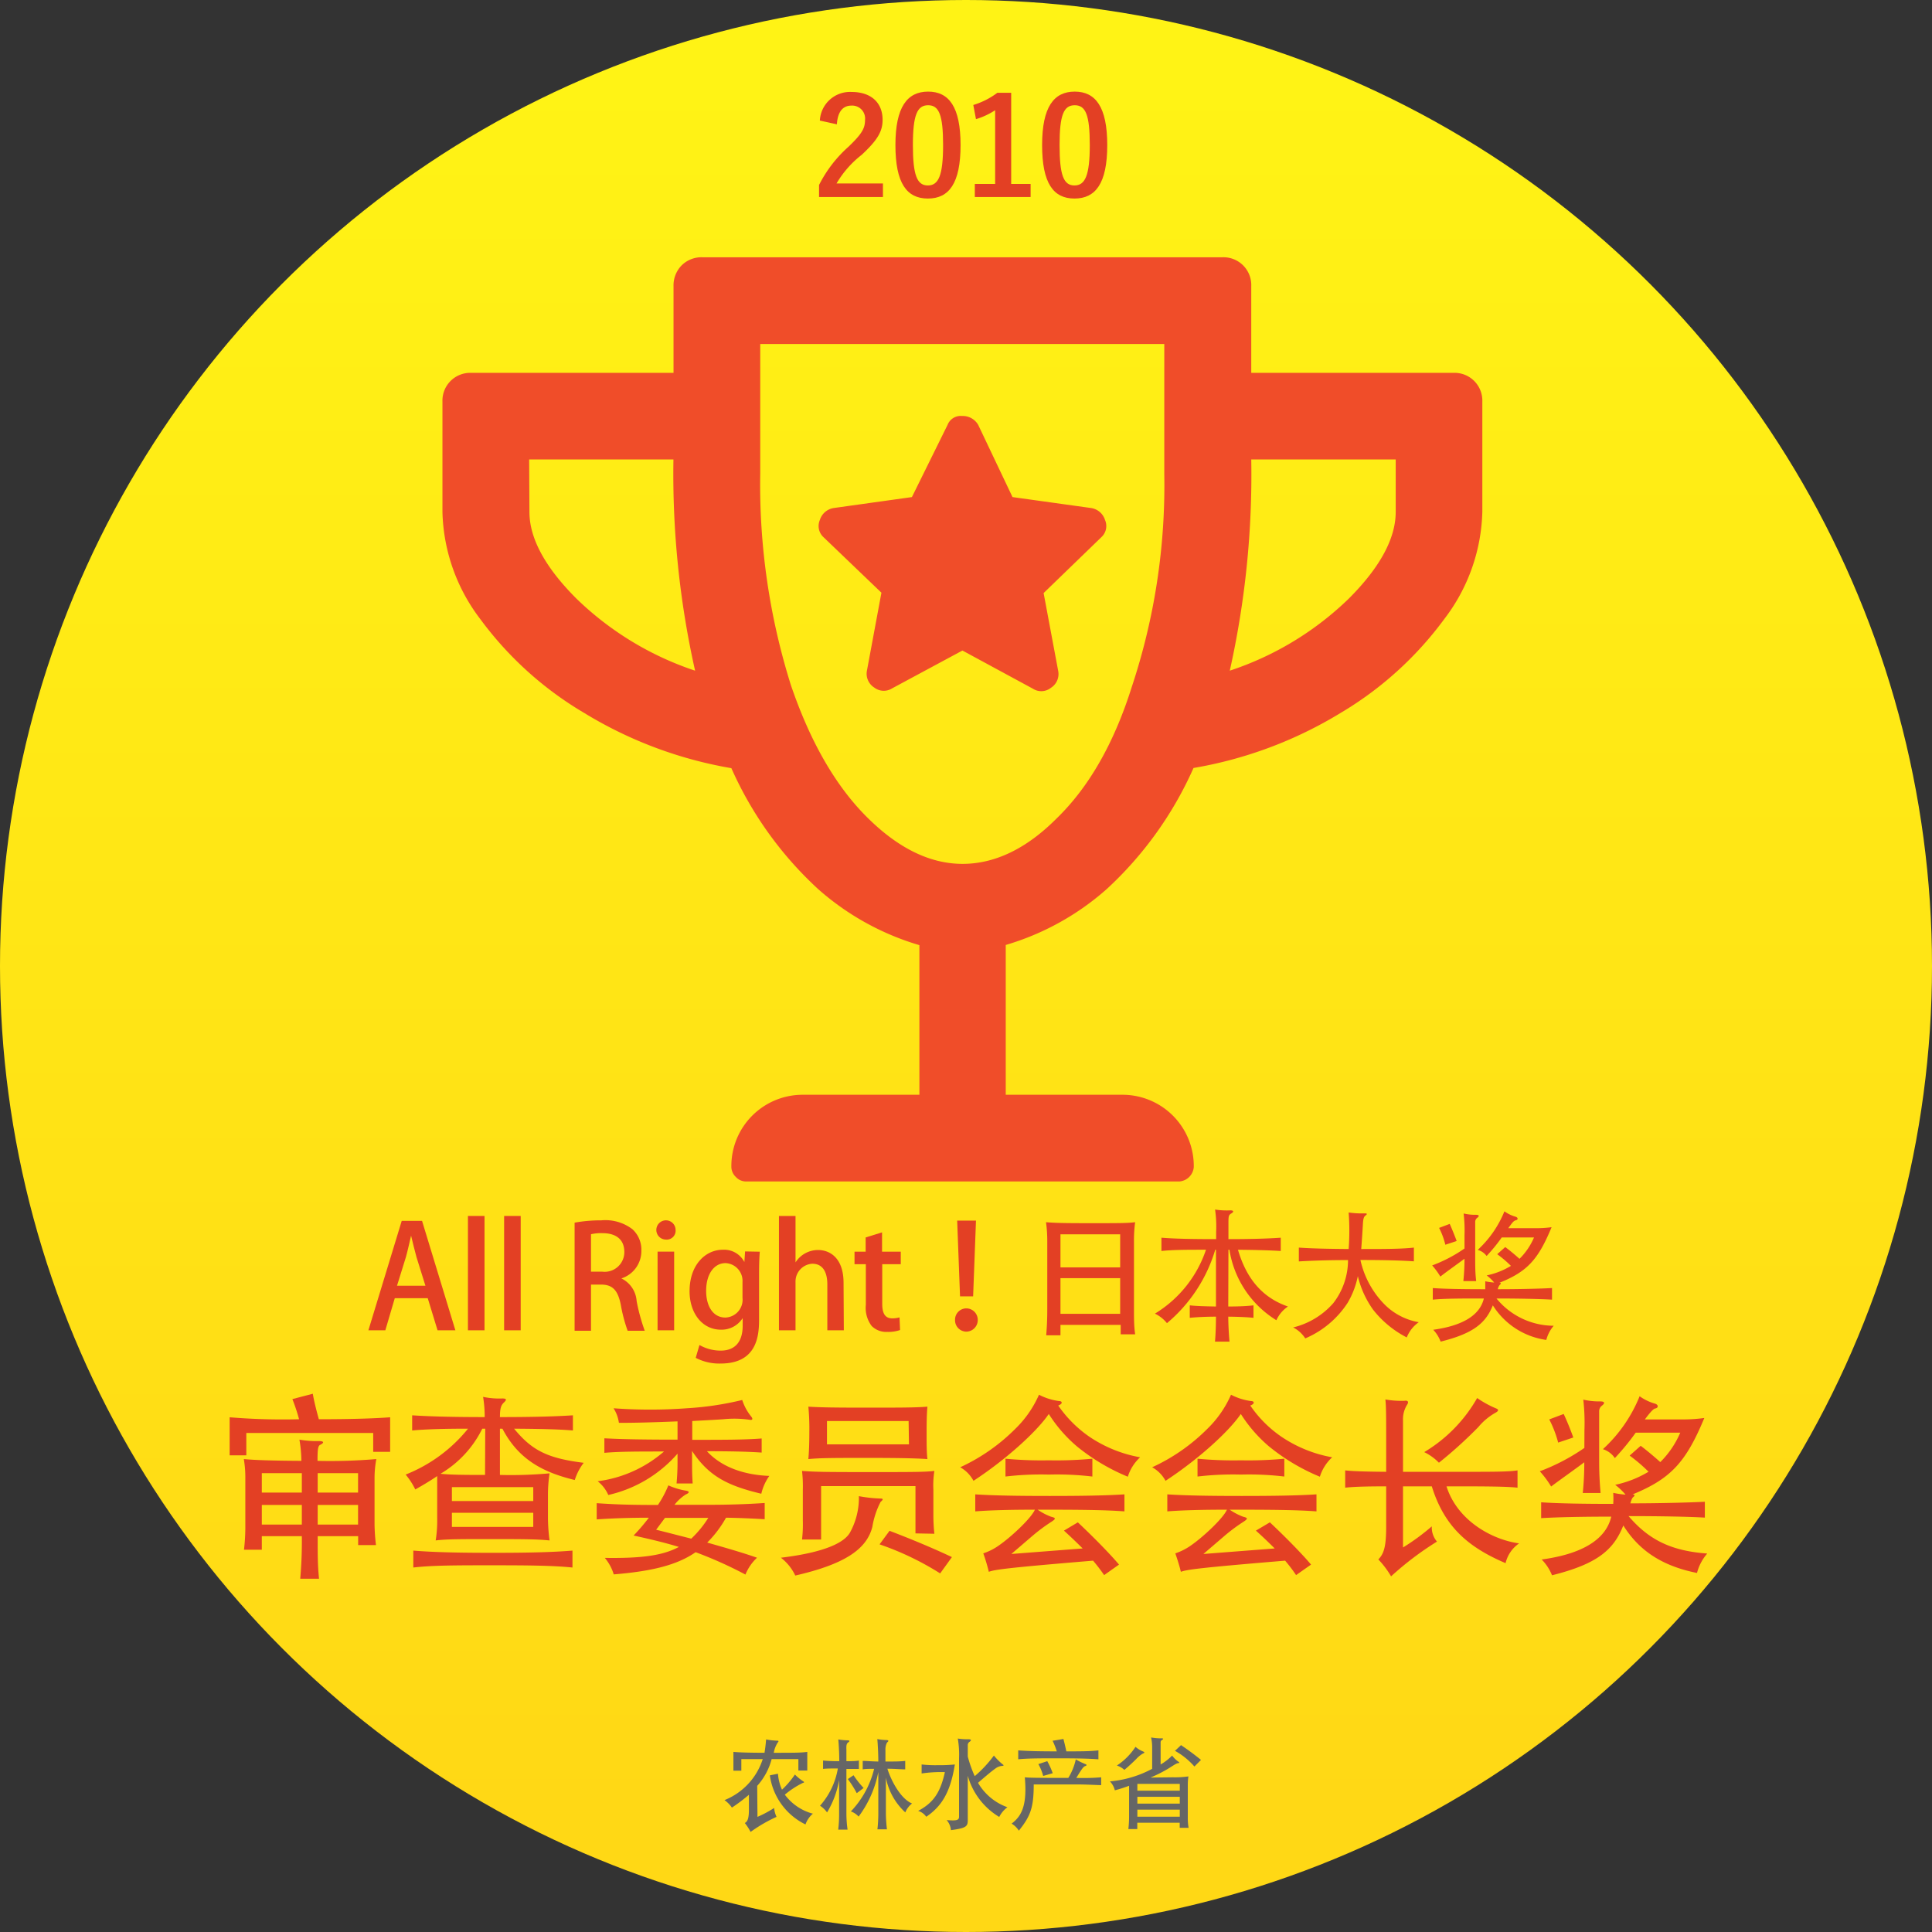
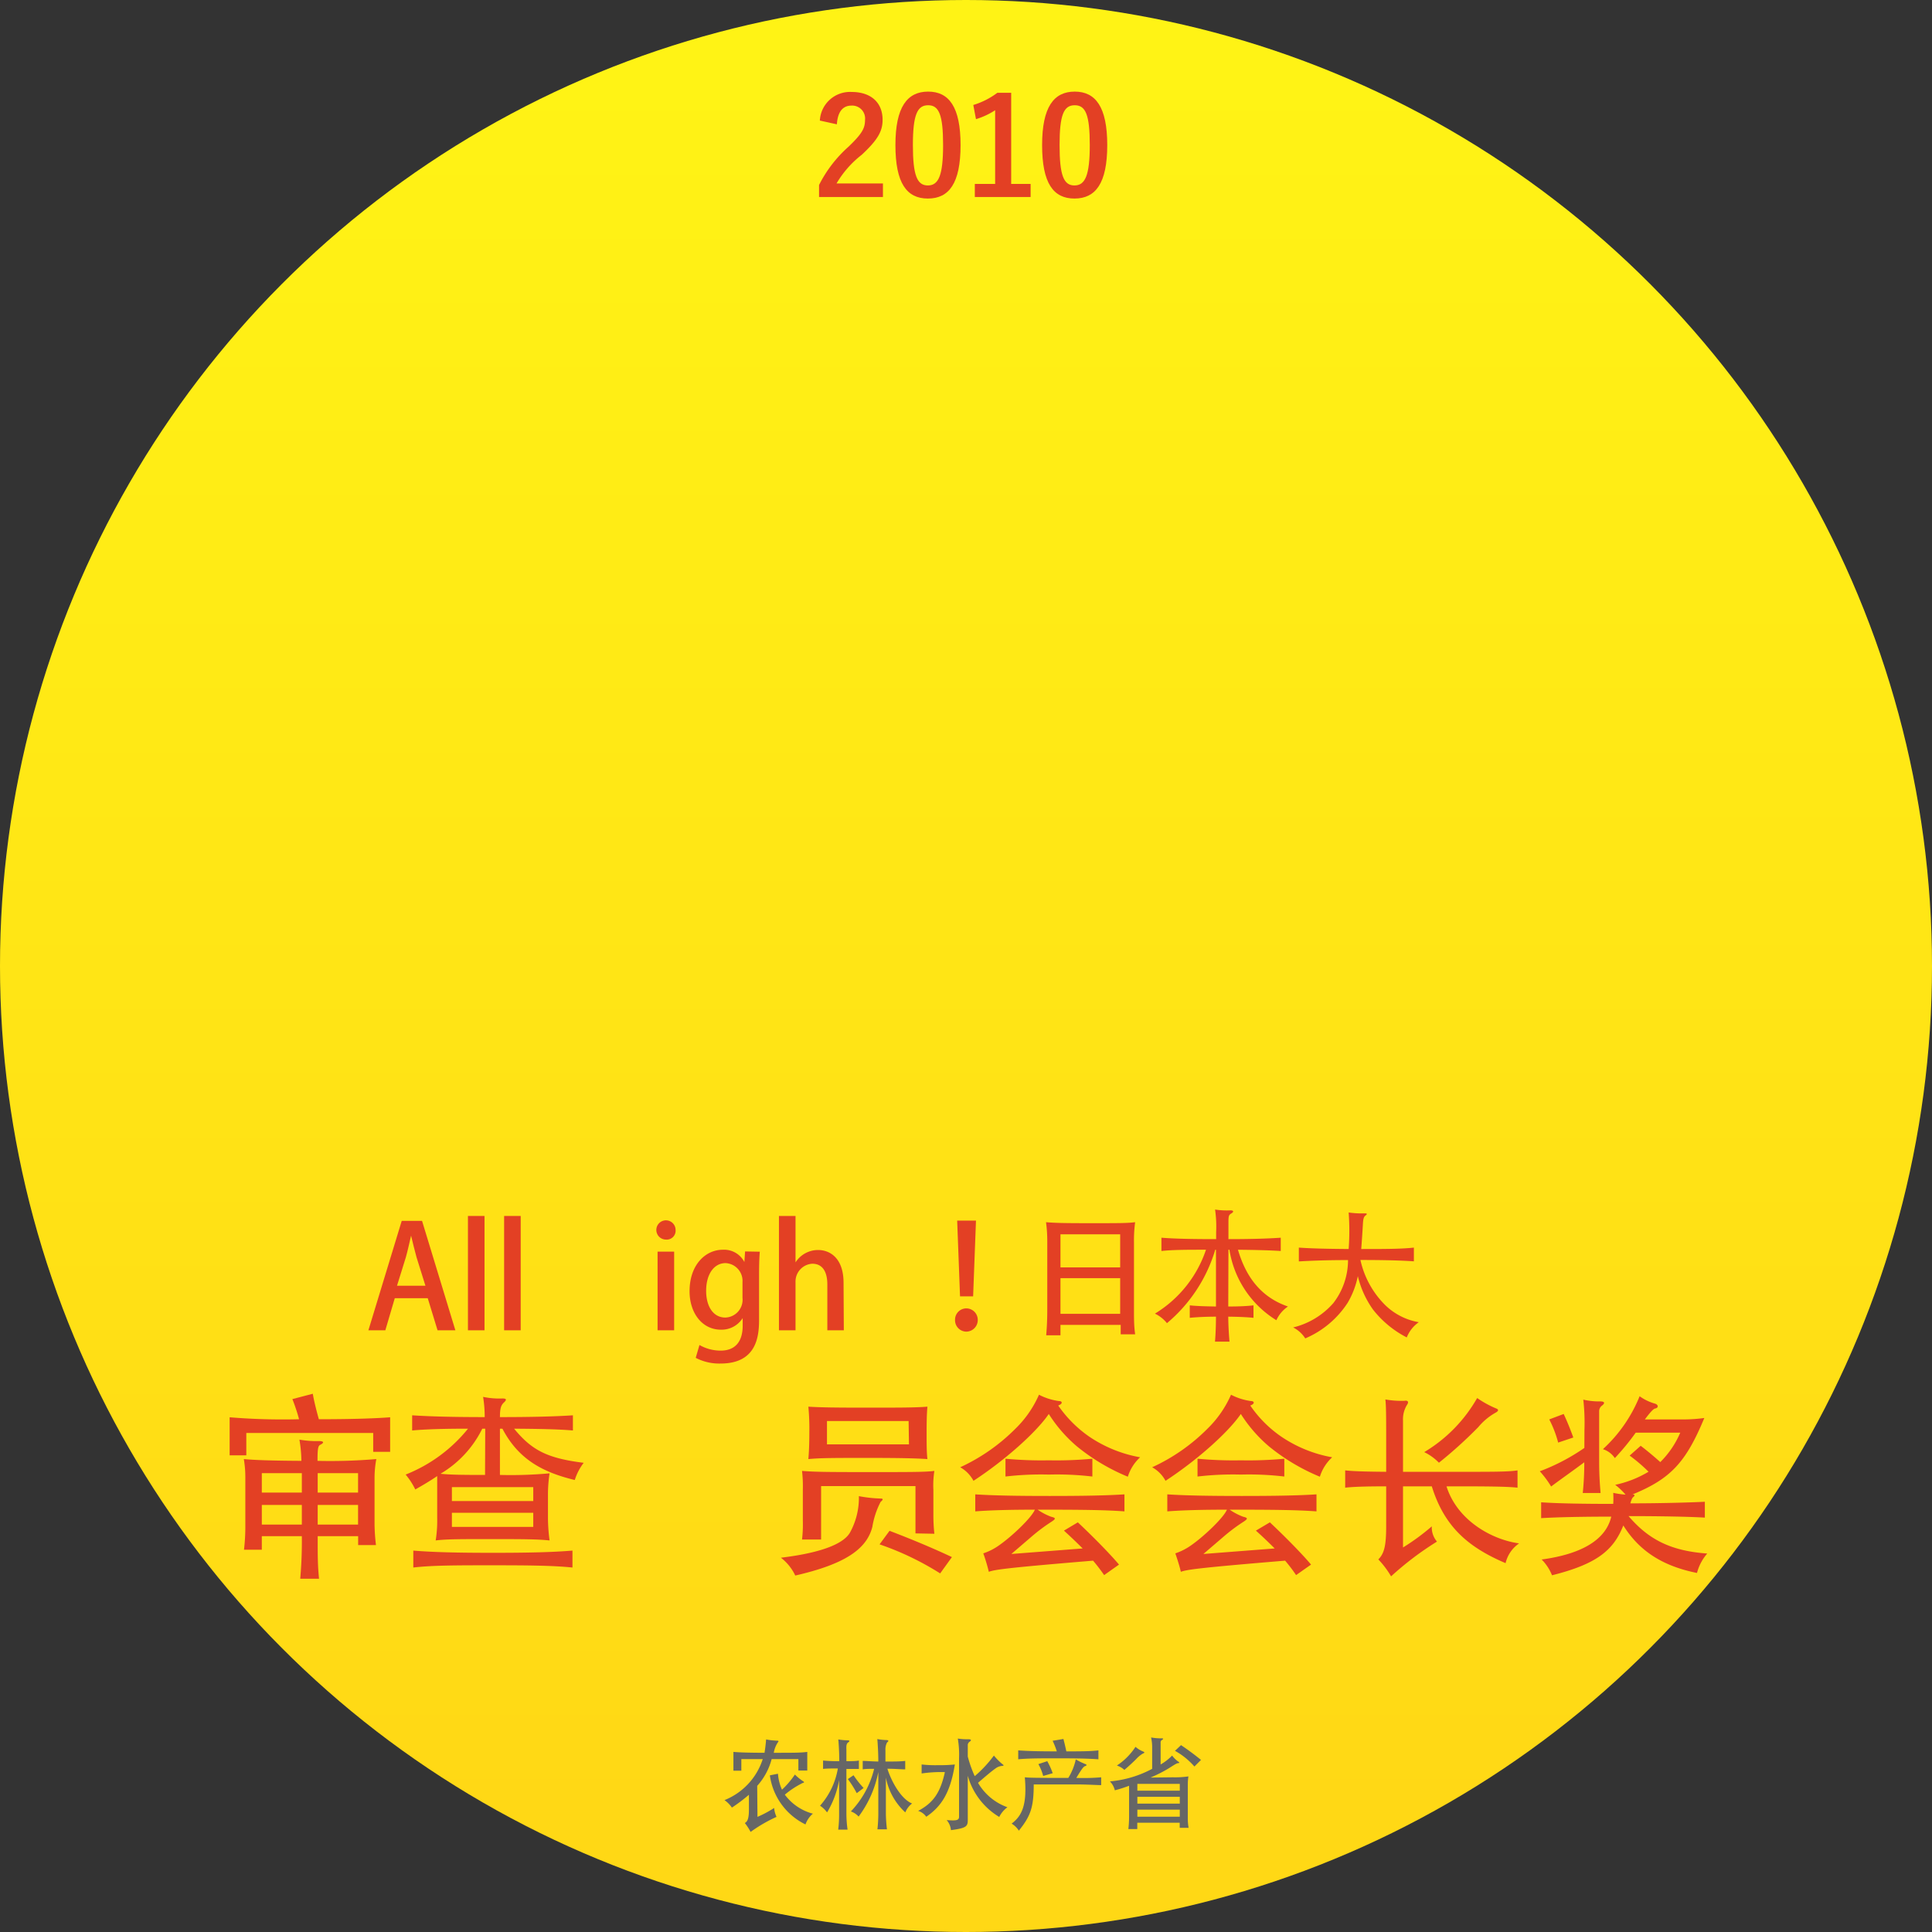
<svg xmlns="http://www.w3.org/2000/svg" viewBox="0 0 216.8 216.8">
  <rect x="0" y="0" width="216.8" height="216.8" fill="#333333" stroke="none" />
  <defs>
    <style>.cls-1{fill:url(#名称未設定グラデーション_13);}.cls-2{fill:#e34024;}.cls-3{fill:#666;}.cls-4{fill:#f04d29;}</style>
    <linearGradient id="名称未設定グラデーション_13" x1="108.4" y1="8.8" x2="108.4" y2="203.26" gradientUnits="userSpaceOnUse">
      <stop offset="0" stop-color="#fff315" />
      <stop offset="1" stop-color="#ffd815" />
    </linearGradient>
  </defs>
  <title>about-badge-2-cn</title>
  <g id="バッチ">
    <circle class="cls-1" cx="108.4" cy="108.4" r="108.4" />
  </g>
  <g id="文字_ol">
    <path class="cls-2" d="M92,13.53a3.39,3.39,0,0,1,3.57-3.21c2.09,0,3.47,1.12,3.47,3.13,0,1.29-.56,2.26-2.34,3.92a11.32,11.32,0,0,0-2.83,3.22h5.21v1.52H91.91V20.76a14.44,14.44,0,0,1,3.31-4.3c1.52-1.46,1.85-2.07,1.85-3a1.45,1.45,0,0,0-1.52-1.61c-1,0-1.55.72-1.64,2.1Z" />
    <path class="cls-2" d="M107.79,16.28c0,4.3-1.3,6-3.67,6s-3.64-1.72-3.64-6,1.33-6,3.67-6S107.79,12,107.79,16.28Zm-5.35,0c0,3.42.48,4.53,1.68,4.53s1.71-1.12,1.71-4.53-.47-4.47-1.68-4.47S102.44,12.86,102.44,16.29Z" />
    <path class="cls-2" d="M113.47,20.64h2.18v1.47h-6.26V20.64h2.28V12.37a8.27,8.27,0,0,1-2.15,1l-.3-1.59a8.6,8.6,0,0,0,2.7-1.37h1.55Z" />
    <path class="cls-2" d="M124.25,16.28c0,4.3-1.31,6-3.68,6s-3.63-1.72-3.63-6,1.32-6,3.66-6S124.25,12,124.25,16.28Zm-5.35,0c0,3.42.47,4.53,1.67,4.53s1.72-1.12,1.72-4.53-.47-4.47-1.69-4.47S118.9,12.86,118.9,16.29Z" />
    <path class="cls-2" d="M32.81,157l2.29-.6c.13.77.39,1.83.68,2.86,4.12,0,6.56-.11,8-.22v3.88H41.88v-2.12H27.64v2.51H25.77v-4.27a71.75,71.75,0,0,0,7.79.22A21.37,21.37,0,0,0,32.81,157Zm-3.43,16.9h-2a21.84,21.84,0,0,0,.15-2.42v-5.66a11.94,11.94,0,0,0-.17-2.09c1.14.11,3,.18,6.46.2a14.9,14.9,0,0,0-.22-2.38,11.31,11.31,0,0,0,2.18.16c.55,0,.64.17.18.41-.27.11-.33.44-.33,1.81a61.31,61.31,0,0,0,6.6-.2,11.55,11.55,0,0,0-.2,2.09V171a21.13,21.13,0,0,0,.16,2.38h-2v-1H35.65c0,2.33,0,3.24.15,4.78H33.69a47.08,47.08,0,0,0,.18-4.78H29.38Zm0-8.59v2.18h4.49v-2.18Zm0,5.77h4.49v-2.2H29.38Zm10.8-5.77H35.65v2.18h4.53Zm0,3.57H35.65v2.2h4.53Z" />
    <path class="cls-2" d="M54.21,156.75a8.76,8.76,0,0,0,2.16.18c.46,0,.52.13.19.44s-.46.64-.46,1.65c3.61,0,6.23-.07,8.19-.2v1.7c-1.67-.14-3.79-.18-6.6-.2,2,2.44,3.74,3.32,7.81,3.83a6.1,6.1,0,0,0-1,1.93c-3.56-.86-6.31-2.29-8.12-5.76H56.1v5.19a47.46,47.46,0,0,0,5.57-.18,16,16,0,0,0-.18,2.31v2.73a20,20,0,0,0,.18,2.49c-1.34-.13-2.55-.15-6.36-.15s-5.15,0-6.42.15a13.82,13.82,0,0,0,.17-2.49v-4.73c-.68.46-1.56,1-2.46,1.5a8.09,8.09,0,0,0-1.08-1.67,17.05,17.05,0,0,0,7-5.15c-2.64,0-4.69.06-6.27.2v-1.7c2,.13,4.58.2,8.14.2A13.7,13.7,0,0,0,54.21,156.75Zm1.1,18.9c-4.09,0-6.78,0-8.93.25V174c2.17.18,4.84.25,8.93.25s6.78-.07,8.93-.25v1.9C62.09,175.68,59.4,175.65,55.31,175.65Zm-.86-15.33h-.33a12.06,12.06,0,0,1-4.69,5.06c1.08.11,2.34.13,5,.13Zm5.39,8.12v-1.56H50.71v1.56Zm-9.13,1.32v1.58h9.13v-1.58Z" />
-     <path class="cls-2" d="M71.1,172.31a22.23,22.23,0,0,0,1.71-2c-2,0-4,.06-5.85.19v-1.82c1.94.13,3.41.2,6.87.2A12.09,12.09,0,0,0,75,166.68a7.81,7.81,0,0,0,1.94.59c.46.07.46.24,0,.44a5.09,5.09,0,0,0-1.25,1.15h4c2.11,0,4.2-.07,6.12-.2v1.82c-1.39-.08-2.84-.15-4.34-.17a12.53,12.53,0,0,1-2.11,2.79c2,.57,3.94,1.12,5.59,1.7a5.33,5.33,0,0,0-1.3,1.89,46.55,46.55,0,0,0-5.59-2.51c-2,1.39-4.75,2.13-9.19,2.49a5.18,5.18,0,0,0-1-1.85c4,.06,6.49-.24,8.31-1.23C74.75,173.15,73.12,172.75,71.1,172.31Zm-1.65-12.65a4.08,4.08,0,0,0-.6-1.63,56.23,56.23,0,0,0,8.21,0,35,35,0,0,0,6.23-.93,5.68,5.68,0,0,0,1,1.85c.22.27.15.42-.11.38a12,12,0,0,0-3-.07c-1,.07-2.22.13-3.5.2v2.11c3.46,0,5.88,0,7.79-.15V163c-1.63-.11-3.52-.15-6.14-.15,1.41,1.54,3.72,2.64,7,2.77a5.67,5.67,0,0,0-.9,2c-3.83-.91-5.92-2-7.77-4.8h0V164c0,.68,0,1.54.07,2.47H75.92c.09-1,.11-1.79.11-2.47v-.88a14.54,14.54,0,0,1-7.77,4.64,4,4,0,0,0-1.19-1.54,14.08,14.08,0,0,0,7.44-3.34c-2.88,0-5,0-6.69.15V161.4c2,.11,4.53.15,8.21.15V159.5C73.39,159.61,70.72,159.68,69.45,159.66Zm4.18,12c1.34.33,2.66.68,3.94,1a11.79,11.79,0,0,0,1.91-2.33H74.62Z" />
    <path class="cls-2" d="M97.89,171.34c-.64,2.53-3.15,4.2-8.65,5.46a5.46,5.46,0,0,0-1.61-2c4.87-.59,7.09-1.67,7.75-2.82a8.08,8.08,0,0,0,1-4.09,15.47,15.47,0,0,0,2.44.27c.28,0,.33.1,0,.37A9.36,9.36,0,0,0,97.89,171.34Zm4.84.73v-5.31H92.14v6H90a14.84,14.84,0,0,0,.09-2.15v-3.44a14.8,14.8,0,0,0-.09-2.11c1.45.11,2.55.13,7.37.13,5,0,6.4,0,7.48-.13a10.56,10.56,0,0,0-.11,2.14V170a18.91,18.91,0,0,0,.11,2.11ZM97.4,163.6c-3.78,0-5.3,0-6.69.13.07-.79.11-1.74.11-2.95a26.39,26.39,0,0,0-.11-2.93c1.41.09,3.19.11,6.69.11s5.28,0,6.67-.11c-.07.77-.09,1.72-.09,2.93s0,2.16.09,2.95C102.68,163.64,100.9,163.6,97.4,163.6Zm4.56-4.14H92.8v2.62H102Zm3.54,17.1a32.38,32.38,0,0,0-6.8-3.26l1.12-1.52c2.44.93,5,2,7,2.95Z" />
    <path class="cls-2" d="M109.24,166.17a3.76,3.76,0,0,0-1.49-1.52,21.28,21.28,0,0,0,6.2-4.33,12.11,12.11,0,0,0,2.64-3.81,6.8,6.8,0,0,0,2.25.71c.37,0,.46.3-.09.5a13.68,13.68,0,0,0,3.52,3.52,14.79,14.79,0,0,0,5.67,2.29,4.93,4.93,0,0,0-1.38,2.18,22.65,22.65,0,0,1-5.72-3.41,16,16,0,0,1-3.15-3.63C116.26,160.76,112.72,163.9,109.24,166.17Zm10.15,5.59,1.56-.93c1.65,1.55,3.54,3.46,4.62,4.74l-1.67,1.18a19.26,19.26,0,0,0-1.24-1.62c-9.72.81-11,1-11.7,1.25a19.35,19.35,0,0,0-.62-2.07,6.5,6.5,0,0,0,1.61-.79c1.49-1,3.8-3.19,4.18-4.11-2.86,0-5,.06-6.69.19v-1.91c2,.13,4.62.18,8.36.18s6.38-.05,8.38-.18v1.91c-2.24-.17-5.14-.19-9.74-.19a6.88,6.88,0,0,0,1.51.79c.53.13.58.22,0,.59a19.81,19.81,0,0,0-2.13,1.59l-2.33,2,8-.62C120.73,173,120,172.31,119.39,171.76Zm-1.68-6.29a34.09,34.09,0,0,0-4.88.22v-2a43.28,43.28,0,0,0,4.88.18,42.86,42.86,0,0,0,4.87-.18v2A33.76,33.76,0,0,0,117.71,165.47Z" />
    <path class="cls-2" d="M130.79,166.17a3.78,3.78,0,0,0-1.5-1.52,21.2,21.2,0,0,0,6.21-4.33,12.11,12.11,0,0,0,2.64-3.81,6.82,6.82,0,0,0,2.24.71c.38,0,.47.3-.08.5a13.37,13.37,0,0,0,3.52,3.52,14.79,14.79,0,0,0,5.67,2.29,4.93,4.93,0,0,0-1.38,2.18,22.65,22.65,0,0,1-5.72-3.41,16,16,0,0,1-3.15-3.63C137.81,160.76,134.27,163.9,130.79,166.17Zm10.14,5.59,1.57-.93c1.65,1.55,3.54,3.46,4.62,4.74l-1.68,1.18a17,17,0,0,0-1.23-1.62c-9.72.81-11,1-11.7,1.25-.14-.62-.4-1.43-.62-2.07a6.69,6.69,0,0,0,1.61-.79c1.49-1,3.8-3.19,4.18-4.11-2.86,0-5,.06-6.69.19v-1.91c2,.13,4.62.18,8.36.18s6.38-.05,8.38-.18v1.91c-2.24-.17-5.15-.19-9.74-.19a6.88,6.88,0,0,0,1.51.79c.53.13.58.22,0,.59a19.81,19.81,0,0,0-2.13,1.59l-2.33,2,8-.62C142.28,173,141.55,172.31,140.93,171.76Zm-1.67-6.29a34.09,34.09,0,0,0-4.88.22v-2a43.28,43.28,0,0,0,4.88.18,42.66,42.66,0,0,0,4.86-.18v2A33.61,33.61,0,0,0,139.26,165.47Z" />
-     <path class="cls-2" d="M157.44,173.65a24.85,24.85,0,0,0,3.23-2.37,2.43,2.43,0,0,0,.58,1.71,34.57,34.57,0,0,0-5.15,3.9,10.21,10.21,0,0,0-1.43-1.9c.66-.66.88-1.54.88-3.71v-4.49c-2.56,0-3.79.06-4.6.15V165c.81.09,2.07.14,4.6.16v-3.83c0-2,0-3.61-.09-4.29a10.25,10.25,0,0,0,2.16.15c.35-.06.5.11.28.44a3.06,3.06,0,0,0-.46,1.79v5.74h6.62c3.55,0,5.2,0,6.23-.16v1.94c-1-.11-2.73-.15-6.25-.15h-1.72c1.21,3.85,5.13,6,8.15,6.4a3.71,3.71,0,0,0-1.52,2.22c-4.18-1.78-6.87-4.07-8.28-8.62h-3.23Zm10.36-15.11a6.89,6.89,0,0,0-1.91,1.6,49,49,0,0,1-4.42,4,5.91,5.91,0,0,0-1.65-1.19,16.65,16.65,0,0,0,5.94-6.07,11.29,11.29,0,0,0,2.18,1.19C168.18,158.18,168.18,158.34,167.8,158.54Z" />
+     <path class="cls-2" d="M157.44,173.65a24.85,24.85,0,0,0,3.23-2.37,2.43,2.43,0,0,0,.58,1.71,34.57,34.57,0,0,0-5.15,3.9,10.21,10.21,0,0,0-1.43-1.9c.66-.66.88-1.54.88-3.71v-4.49c-2.56,0-3.79.06-4.6.15V165c.81.09,2.07.14,4.6.16v-3.83c0-2,0-3.61-.09-4.29a10.25,10.25,0,0,0,2.16.15c.35-.06.5.11.28.44a3.06,3.06,0,0,0-.46,1.79v5.74h6.62c3.55,0,5.2,0,6.23-.16v1.94c-1-.11-2.73-.15-6.25-.15h-1.72c1.21,3.85,5.13,6,8.15,6.4a3.71,3.71,0,0,0-1.52,2.22c-4.18-1.78-6.87-4.07-8.28-8.62h-3.23Zm10.36-15.11a6.89,6.89,0,0,0-1.91,1.6,49,49,0,0,1-4.42,4,5.91,5.91,0,0,0-1.65-1.19,16.65,16.65,0,0,0,5.94-6.07,11.29,11.29,0,0,0,2.18,1.19C168.18,158.18,168.18,158.34,167.8,158.54" />
    <path class="cls-2" d="M177.8,160.43a23.35,23.35,0,0,0-.13-3.37,7.94,7.94,0,0,0,1.92.2c.46,0,.55.18.19.46a.79.79,0,0,0-.33.66V164c0,1.25.05,2.29.16,3.54h-2a32.35,32.35,0,0,0,.17-3.45c-1.23.92-2.55,1.84-3.72,2.72a11,11,0,0,0-1.27-1.71,22.9,22.9,0,0,0,5-2.62Zm3.41,3.19a2.51,2.51,0,0,0-1.34-1,16.31,16.31,0,0,0,4.12-5.94,5.54,5.54,0,0,0,1.69.82c.42.11.46.46.09.55-.2,0-.55.37-1.19,1.23h4.11a17,17,0,0,0,2.56-.16c-2.07,5-3.79,6.83-8.06,8.58.27,0,.31.12.07.31-.09.07-.18.24-.31.69,3.26,0,6.6-.09,8.36-.18v1.78c-1.76-.11-5.23-.17-8.56-.17,2.27,2.66,4.78,3.91,8.83,4.2a5.34,5.34,0,0,0-1.15,2.18c-4-.8-6.53-2.56-8.27-5.33-1.1,2.8-3,4.34-8,5.59A5.36,5.36,0,0,0,173,175c4.34-.59,7.18-2.13,7.81-4.81-3.23,0-6.11.06-7.87.17v-1.78c1.82.13,4.77.18,8.09.18a10.51,10.51,0,0,0,0-1.24,9.37,9.37,0,0,0,1.38.2,7.28,7.28,0,0,0-1.16-1.1,12,12,0,0,0,3.74-1.47,17.87,17.87,0,0,0-2.12-1.81l1.24-1.1c.61.46,1.47,1.17,2.2,1.83a10.42,10.42,0,0,0,2.24-3.3h-5A27.68,27.68,0,0,1,181.21,163.62Zm-6.36-1.74a12.49,12.49,0,0,0-1-2.6l1.62-.61c.36.77.73,1.67,1.08,2.64Z" />
    <path class="cls-3" d="M85,203.88a12.17,12.17,0,0,0,1.87-1,2.91,2.91,0,0,0,.27,1,16.63,16.63,0,0,0-2.91,1.69,6.35,6.35,0,0,0-.65-1c.32-.17.46-.53.46-1.53v-1.64a18.28,18.28,0,0,1-1.91,1.44,3.32,3.32,0,0,0-.83-.84,7.37,7.37,0,0,0,4.29-4.6h-2.4v1.3H82.3v-2.11c.71.06,1.45.09,3.49.1.08-.48.14-1,.18-1.5a7.6,7.6,0,0,0,1.24.14c.16,0,.2.05.07.2a3.08,3.08,0,0,0-.45,1.16c2.25,0,3,0,3.76-.1v2.09h-1v-1.28h-3a7.21,7.21,0,0,1-1.62,3Zm6.21-.35a2.75,2.75,0,0,0-.82,1.2,7.21,7.21,0,0,1-4-5.51l.91-.18a5.31,5.31,0,0,0,.45,1.79,9.87,9.87,0,0,0,1.45-1.7,5.85,5.85,0,0,0,.87.72c.21.13.21.17,0,.23a9.86,9.86,0,0,0-2,1.31A5.74,5.74,0,0,0,91.25,203.53Z" />
    <path class="cls-3" d="M92.81,203.38a3,3,0,0,0-.79-.75,8.41,8.41,0,0,0,2-4.18c-.69,0-1.28,0-1.66.05v-.94a17.34,17.34,0,0,0,1.82.07c0-.93-.06-1.93-.11-2.44a6.51,6.51,0,0,0,1,.1c.29,0,.33.08.09.25s-.18.6-.18.88v1.21c.58,0,1.06,0,1.4-.07v.94c-.34,0-.82,0-1.4,0v5.06a12.67,12.67,0,0,0,.13,1.75H94.06a13.6,13.6,0,0,0,.1-1.75v-3.81A10.43,10.43,0,0,1,92.81,203.38Zm3.33-2.16a11.56,11.56,0,0,0-1-1.58l.64-.43a11,11,0,0,0,1.13,1.43Zm6.21,1.16a2.33,2.33,0,0,0-.76,1,7.11,7.11,0,0,1-2.18-3.91v4.07a16.26,16.26,0,0,0,.12,1.74H98.46a16.18,16.18,0,0,0,.1-1.74v-4.69a12.26,12.26,0,0,1-2.21,5,2.11,2.11,0,0,0-.87-.58,10.49,10.49,0,0,0,2.61-4.78c-.52,0-.94,0-1.28.06v-.95c.44,0,1,.06,1.75.07,0-1-.07-2.06-.11-2.52a6.09,6.09,0,0,0,1,.11c.28,0,.31.12.09.27a1.73,1.73,0,0,0-.18.88v1.26c.94,0,1.69,0,2.22-.07v.95c-.49,0-1.19-.07-2-.07C100,199.83,101.08,201.87,102.35,202.38Z" />
    <path class="cls-3" d="M103.94,203.87a1.72,1.72,0,0,0-.91-.66c1.61-.86,2.47-1.93,3-4.35a14.92,14.92,0,0,0-2.61.15V198a13.83,13.83,0,0,0,1.86.08,16.38,16.38,0,0,0,1.87-.08C106.64,201.18,105.64,202.71,103.94,203.87Zm7.59-6.87a6.92,6.92,0,0,0,1,1c.14.1.13.15-.16.17a1.44,1.44,0,0,0-.69.3c-.44.31-1.11.88-1.93,1.59a6.24,6.24,0,0,0,3.3,2.74,3,3,0,0,0-.92,1.09,7.86,7.86,0,0,1-3.53-4.62v5c0,.7-.22.88-1.89,1.1a2,2,0,0,0-.48-1.13c1.17.1,1.39,0,1.39-.38v-6.55a10.72,10.72,0,0,0-.14-2.22,6,6,0,0,0,1.15.08c.35,0,.42.09.18.28a.44.44,0,0,0-.21.4v1.26a13.74,13.74,0,0,0,.78,2.2A13.6,13.6,0,0,0,111.53,197Z" />
    <path class="cls-3" d="M120.72,197.43a7.28,7.28,0,0,0,1.06.52c.2.07.19.17,0,.23s-.35.25-1,1.33a23.94,23.94,0,0,0,2.79-.07v.88c-.42,0-1.55-.08-2.8-.08H116c0,2.61-.37,3.57-1.67,5.19a2.45,2.45,0,0,0-.81-.79c1.11-.85,1.76-2,1.48-5.2.4.05,1.12.07,4.88.07A6.66,6.66,0,0,0,120.72,197.43Zm-2.6-2.09,1.21-.2c.11.4.23.92.33,1.39,1.56,0,2.66,0,3.6-.11v1c-1.11-.08-2.44-.11-4.5-.11s-3.38,0-4.5.11v-1c1.09.08,2.37.11,4.33.11A9,9,0,0,0,118.12,195.34Zm-1.06,3.95a5.55,5.55,0,0,0-.54-1.33l1-.33a8.93,8.93,0,0,1,.61,1.35Z" />
    <path class="cls-3" d="M131.6,199.44a10.69,10.69,0,0,0,1.76-.1,5.69,5.69,0,0,0-.07.94v3.63a6.3,6.3,0,0,0,.09,1.2h-1v-.57h-4.76v.71h-1a12.59,12.59,0,0,0,.08-1.32v-3.54a14.75,14.75,0,0,1-1.6.51,2.1,2.1,0,0,0-.55-1,12.31,12.31,0,0,0,4.74-1.41v-2.39a5.08,5.08,0,0,0-.12-1.13,6.61,6.61,0,0,0,1.2.1c.19,0,.22.08,0,.19a.32.32,0,0,0-.13.3V198a5.77,5.77,0,0,0,1.29-1,3.07,3.07,0,0,0,.69.68c.16.1.15.16,0,.17s-.3.09-1,.54a15.17,15.17,0,0,1-2.12,1.08Zm-4.09-2.06c-.25.26-.88.85-1.34,1.23a2.22,2.22,0,0,0-.84-.49,7.21,7.21,0,0,0,2.09-2.1,3,3,0,0,0,.82.51c.24.1.23.16,0,.25A3.27,3.27,0,0,0,127.51,197.38Zm4.88,2.8h-4.76v.76h4.76Zm-4.76,2.21h4.76v-.76h-4.76Zm0,1.47h4.76v-.79h-4.76Zm6.4-5.63a8.08,8.08,0,0,0-2.18-1.76l.68-.64c.86.58,1.58,1.12,2.24,1.66Z" />
    <path class="cls-2" d="M51.1,149.28h-2L48,145.68H44.3l-1.06,3.6h-1.9L45.08,137h2.28Zm-3.36-5-1-3.2c-.22-.8-.43-1.67-.61-2.42h0c-.18.75-.37,1.65-.58,2.4l-1,3.22Z" />
    <path class="cls-2" d="M54.37,149.28H52.51V136.45h1.86Z" />
    <path class="cls-2" d="M58.43,149.28H56.57V136.45h1.86Z" />
-     <path class="cls-2" d="M69.73,143.46A3.05,3.05,0,0,1,71.44,146a21.34,21.34,0,0,0,.91,3.33H70.43a17.65,17.65,0,0,1-.77-2.93c-.33-1.63-.93-2.25-2.22-2.25H66.32v5.18H64.48V137.2a16.64,16.64,0,0,1,3-.26,5,5,0,0,1,3.49,1,3.1,3.1,0,0,1,1,2.4,3.22,3.22,0,0,1-2.19,3.1Zm-2.16-.76a2.21,2.21,0,0,0,2.49-2.19c0-1.58-1.12-2.13-2.45-2.13a5,5,0,0,0-1.29.12v4.2Z" />
    <path class="cls-2" d="M74.72,139.1A1.08,1.08,0,1,1,75.81,138,1,1,0,0,1,74.72,139.1Zm.93,10.18H73.79v-8.83h1.86Z" />
    <path class="cls-2" d="M85.26,140.46c-.05.63-.08,1.36-.08,2.55v5c0,1.75-.15,5-4.32,5a5.7,5.7,0,0,1-2.79-.64l.42-1.44a4.79,4.79,0,0,0,2.38.63c1.44,0,2.47-.8,2.47-2.8v-.85h0a2.79,2.79,0,0,1-2.45,1.3c-2.08,0-3.51-1.85-3.51-4.31,0-3,1.81-4.66,3.73-4.66a2.56,2.56,0,0,1,2.42,1.38h0l.08-1.19Zm-1.94,3.41a2,2,0,0,0-1.9-2.13c-1.28,0-2.18,1.22-2.18,3.11,0,1.73.78,3,2.16,3a2,2,0,0,0,1.92-2.21Z" />
    <path class="cls-2" d="M94.69,149.28H92.84v-5.15c0-1.27-.44-2.32-1.69-2.32a2,2,0,0,0-1.88,2.08v5.39H87.41V136.45h1.86v5.21h0a3,3,0,0,1,2.53-1.39c1.33,0,2.86.9,2.86,3.68Z" />
-     <path class="cls-2" d="M97.14,138.86l1.84-.57v2.17h2.1v1.4H99v4.46c0,1.09.34,1.62,1.12,1.62a2.9,2.9,0,0,0,.82-.11l.06,1.42a4.05,4.05,0,0,1-1.44.21,2.31,2.31,0,0,1-1.75-.67,3.38,3.38,0,0,1-.65-2.37v-4.56H95.89v-1.4h1.25Z" />
    <path class="cls-2" d="M107.17,148.11a1.27,1.27,0,0,1,1.26-1.29,1.29,1.29,0,0,1,1.29,1.29,1.3,1.3,0,0,1-1.29,1.32A1.28,1.28,0,0,1,107.17,148.11Zm.56-2.64-.32-8.5h2.11l-.32,8.5Z" />
    <path class="cls-2" d="M119,149.84h-1.6c.09-1.07.12-1.92.12-2.94v-7.51a16,16,0,0,0-.14-2.24c1,.08,1.78.11,5,.11s4.13,0,5-.11a15.12,15.12,0,0,0-.13,2.24v7.73c0,.88,0,1.68.13,2.61h-1.62v-1.06H119Zm6.7-11.33H119v3.71h6.7Zm-6.7,8.92h6.7v-4H119Z" />
    <path class="cls-2" d="M137.83,146.61c1.25,0,2.18-.05,2.83-.13v1.4c-.65-.07-1.66-.12-2.83-.13,0,.76.06,1.95.14,2.8h-1.63c.08-.85.11-2,.11-2.8-1.21,0-2.25.06-2.94.13v-1.4c.7.08,1.73.11,2.94.13v-6.37h-.08a17.13,17.13,0,0,1-5.42,8.24,3.89,3.89,0,0,0-1.35-1.07,13.37,13.37,0,0,0,5.73-7.17c-2.11,0-3.74,0-5,.14v-1.49c1.52.12,3.45.16,6.14.16v-.81a13.45,13.45,0,0,0-.12-2.51,8.42,8.42,0,0,0,1.72.09c.36,0,.42.16.1.35s-.32.32-.32,1.25v1.63c2.55,0,4.43-.06,5.87-.16v1.49c-1.23-.08-2.78-.12-4.8-.14.93,3.18,2.68,5.36,5.61,6.37a3.66,3.66,0,0,0-1.3,1.54,11.35,11.35,0,0,1-5.27-7.91h-.11Z" />
    <path class="cls-2" d="M151.23,146.19a10.64,10.64,0,0,1-4.76,4,3.47,3.47,0,0,0-1.36-1.23,8.73,8.73,0,0,0,4.5-2.72,7.9,7.9,0,0,0,1.66-4.84c-2.37,0-4.17.07-5.52.15V140c1.38.1,3.19.14,5.59.16a27.62,27.62,0,0,0,0-4.1,10.62,10.62,0,0,0,1.83.1c.25,0,.28.08.06.24s-.26.46-.29.94c-.06,1.06-.13,2.07-.19,2.82,2.58,0,4.48,0,5.91-.16v1.54c-1.44-.1-3.38-.15-6-.15a10.23,10.23,0,0,0,2.8,5.08,7.13,7.13,0,0,0,3.75,1.9,3.79,3.79,0,0,0-1.35,1.71,11.43,11.43,0,0,1-3.79-3.13,10.73,10.73,0,0,1-1.7-3.75A9.64,9.64,0,0,1,151.23,146.19Z" />
-     <path class="cls-2" d="M164.34,138.62a16,16,0,0,0-.1-2.45,5.61,5.61,0,0,0,1.4.15c.33,0,.4.13.14.33a.57.57,0,0,0-.24.48v4.05c0,.92,0,1.67.11,2.58h-1.44a23.41,23.41,0,0,0,.13-2.51c-.9.67-1.86,1.34-2.71,2a8.4,8.4,0,0,0-.92-1.25,16.2,16.2,0,0,0,3.63-1.9Zm2.48,2.32a1.84,1.84,0,0,0-1-.68,12,12,0,0,0,3-4.33,4.07,4.07,0,0,0,1.23.6c.3.08.34.33.06.4s-.4.27-.86.89h3a12.39,12.39,0,0,0,1.86-.11c-1.5,3.65-2.75,5-5.86,6.24.19,0,.23.08.05.23a1,1,0,0,0-.22.49c2.36,0,4.8-.06,6.08-.13v1.3c-1.28-.08-3.81-.13-6.23-.13a8.33,8.33,0,0,0,6.42,3.06,3.92,3.92,0,0,0-.83,1.59,8.45,8.45,0,0,1-6-3.88c-.8,2-2.19,3.16-5.86,4.07a3.89,3.89,0,0,0-.83-1.33c3.15-.43,5.22-1.55,5.68-3.51-2.35,0-4.45,0-5.73.13v-1.3c1.33.1,3.47.13,5.89.13,0-.33,0-.59,0-.89a7.07,7.07,0,0,0,1,.14,5,5,0,0,0-.84-.8,8.58,8.58,0,0,0,2.72-1.07,13,13,0,0,0-1.54-1.31l.9-.8c.45.33,1.07.84,1.6,1.32a7.5,7.5,0,0,0,1.63-2.4h-3.62A18.87,18.87,0,0,1,166.82,140.94Zm-4.63-1.26a8.67,8.67,0,0,0-.7-1.89l1.19-.45c.25.56.52,1.22.78,1.92Z" />
  </g>
  <g id="トロフィー">
-     <path class="cls-4" d="M140.41,41.84H163.1a3.12,3.12,0,0,1,3.24,3.24V57.44a20.6,20.6,0,0,1-4.25,12A39.35,39.35,0,0,1,150.44,80a46.68,46.68,0,0,1-16.51,6.18,41.17,41.17,0,0,1-9.73,13.58,29.74,29.74,0,0,1-11.34,6.28v16.81h13a8,8,0,0,1,8.1,8.11,1.76,1.76,0,0,1-1.62,1.62H83.69a1.55,1.55,0,0,1-1.12-.51,1.58,1.58,0,0,1-.5-1.11,8,8,0,0,1,8.1-8.11h13V106.06a29.85,29.85,0,0,1-11.35-6.28A41,41,0,0,1,82.07,86.2,46.73,46.73,0,0,1,65.55,80,39.18,39.18,0,0,1,53.91,69.49a20.61,20.61,0,0,1-4.26-12V45.08a3.12,3.12,0,0,1,3.24-3.24H75.58V32.11a3.2,3.2,0,0,1,.91-2.33,3.16,3.16,0,0,1,2.34-.91h58.34a3.12,3.12,0,0,1,3.24,3.24Zm-81,15.6q0,4.45,5.26,9.72A34.92,34.92,0,0,0,78,75.26a100.76,100.76,0,0,1-2.43-23.7H59.38ZM108,96.94c3.64,0,7.16-1.69,10.53-5.06Q124,86.6,127,77.09a71.78,71.78,0,0,0,3.65-23.91V38.6H85.31V53.18a75,75,0,0,0,3.44,23.7Q92,86.41,97.26,91.67T108,96.94ZM122.38,57A1.94,1.94,0,0,1,124,58.35a1.69,1.69,0,0,1-.4,1.92l-6.49,6.28,1.63,8.71a1.83,1.83,0,0,1-.82,1.93,1.73,1.73,0,0,1-2,.1L108,73l-7.9,4.25a1.75,1.75,0,0,1-2-.1,1.83,1.83,0,0,1-.81-1.93l1.62-8.71L92.4,60.27A1.7,1.7,0,0,1,92,58.35,1.94,1.94,0,0,1,93.61,57l8.72-1.22,4-8.1a1.58,1.58,0,0,1,1.62-1,2,2,0,0,1,1.82,1l3.85,8.1Zm34.24.41V51.56H140.41A100.76,100.76,0,0,1,138,75.26a34.84,34.84,0,0,0,13.37-8.1Q156.62,61.9,156.62,57.44Z" />
-   </g>
+     </g>
</svg>